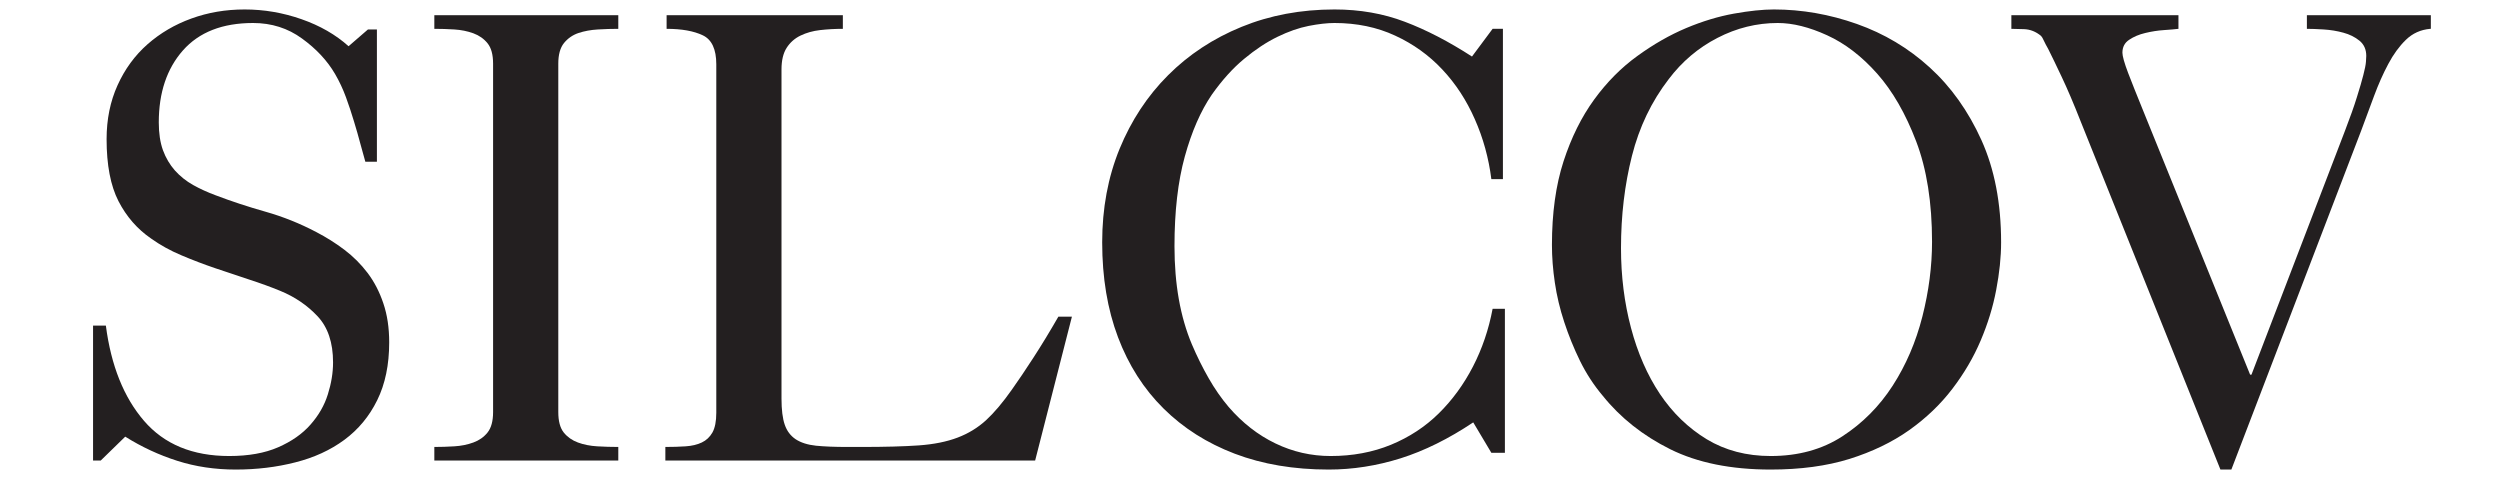
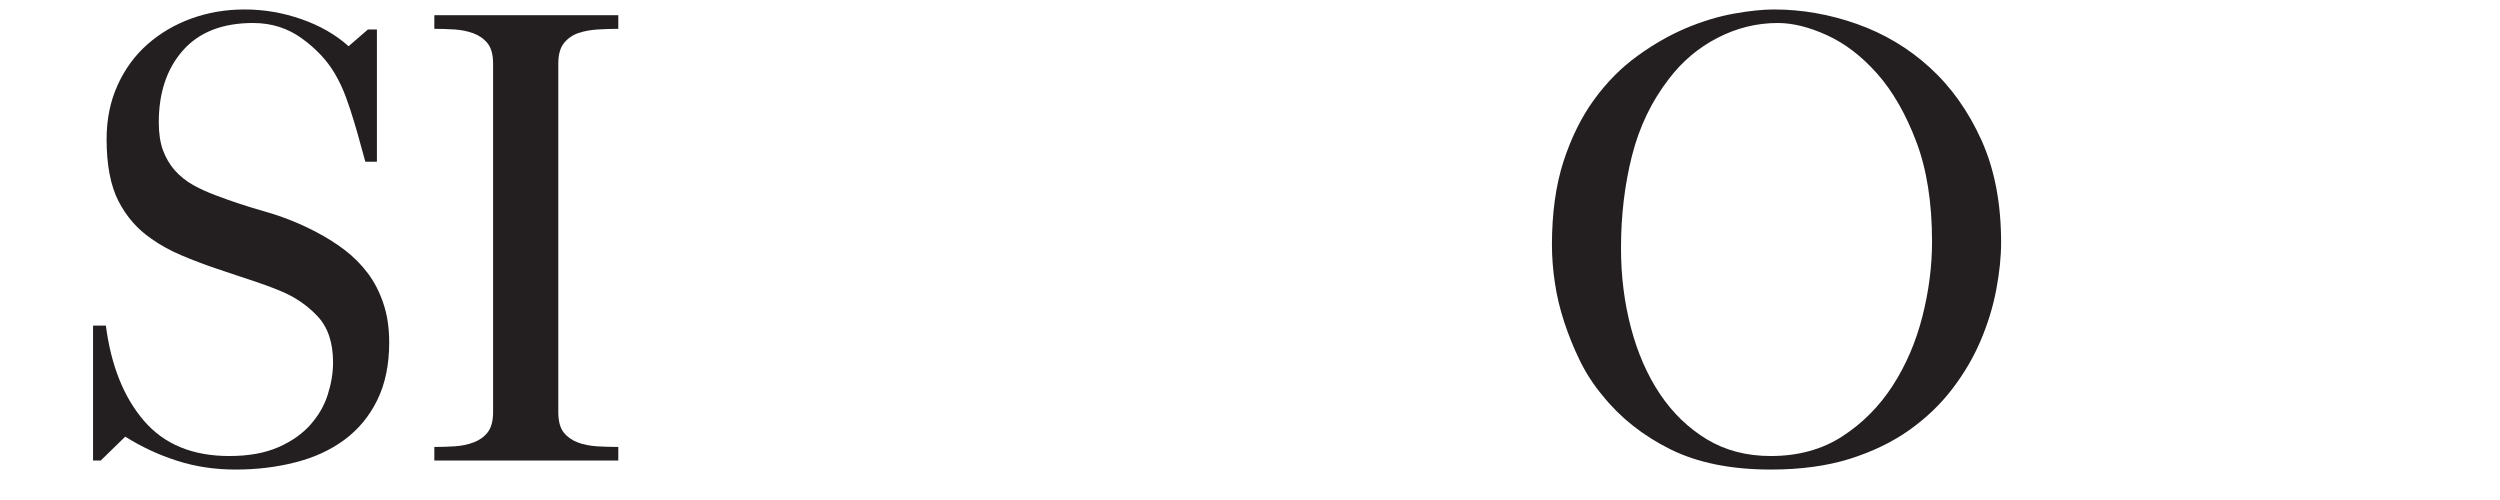
<svg xmlns="http://www.w3.org/2000/svg" version="1.2" preserveAspectRatio="xMidYMid meet" height="100" viewBox="0 0 375 75" zoomAndPan="magnify" width="500">
  <defs />
  <g id="a99e8a0ca1">
    <g style="fill:#231f20;fill-opacity:1;">
      <g transform="translate(9.208, 69.075)">
        <path d="M 6.781 -48.203 C 6.781 -51.172 7.328 -53.863 8.422 -56.281 C 9.516 -58.707 11.016 -60.758 12.922 -62.438 C 14.828 -64.113 17.02 -65.398 19.5 -66.297 C 21.988 -67.203 24.648 -67.656 27.484 -67.656 C 30.391 -67.656 33.227 -67.172 36 -66.203 C 38.781 -65.234 41.141 -63.879 43.078 -62.141 L 45.984 -64.656 L 47.328 -64.656 L 47.328 -44.812 L 45.594 -44.812 C 45.395 -45.52 45.148 -46.406 44.859 -47.469 C 44.578 -48.539 44.254 -49.672 43.891 -50.859 C 43.535 -52.055 43.133 -53.266 42.688 -54.484 C 42.238 -55.711 41.691 -56.879 41.047 -57.984 C 39.879 -59.984 38.227 -61.754 36.094 -63.297 C 33.969 -64.848 31.52 -65.625 28.75 -65.625 C 24.164 -65.625 20.66 -64.254 18.234 -61.516 C 15.816 -58.773 14.609 -55.176 14.609 -50.719 C 14.609 -49.102 14.816 -47.711 15.234 -46.547 C 15.66 -45.391 16.258 -44.375 17.031 -43.5 C 17.812 -42.633 18.719 -41.91 19.75 -41.328 C 20.781 -40.754 21.91 -40.238 23.141 -39.781 C 25.523 -38.875 28.023 -38.051 30.641 -37.312 C 33.254 -36.57 35.785 -35.555 38.234 -34.266 C 39.723 -33.492 41.129 -32.609 42.453 -31.609 C 43.773 -30.609 44.938 -29.445 45.938 -28.125 C 46.938 -26.801 47.723 -25.281 48.297 -23.562 C 48.879 -21.852 49.172 -19.906 49.172 -17.719 C 49.172 -14.363 48.57 -11.473 47.375 -9.047 C 46.188 -6.629 44.539 -4.645 42.438 -3.094 C 40.344 -1.551 37.891 -0.426 35.078 0.281 C 32.273 1 29.297 1.359 26.141 1.359 C 23.035 1.359 20.113 0.922 17.375 0.047 C 14.633 -0.828 12.035 -2.035 9.578 -3.578 L 5.906 0 L 4.75 0 L 4.75 -20.234 L 6.672 -20.234 C 7.453 -14.234 9.359 -9.473 12.391 -5.953 C 15.422 -2.43 19.68 -0.672 25.172 -0.672 C 28.066 -0.672 30.516 -1.109 32.516 -1.984 C 34.523 -2.859 36.141 -3.988 37.359 -5.375 C 38.586 -6.758 39.457 -8.273 39.969 -9.922 C 40.488 -11.566 40.75 -13.164 40.75 -14.719 C 40.75 -17.688 39.973 -19.992 38.422 -21.641 C 36.879 -23.285 35.008 -24.555 32.812 -25.453 C 31.395 -26.035 29.848 -26.598 28.172 -27.141 C 26.492 -27.691 24.797 -28.258 23.078 -28.844 C 21.367 -29.426 19.676 -30.07 18 -30.781 C 16.32 -31.488 14.805 -32.328 13.453 -33.297 C 11.391 -34.711 9.758 -36.582 8.562 -38.906 C 7.375 -41.227 6.781 -44.328 6.781 -48.203 Z M 6.781 -48.203" style="stroke:none" />
      </g>
    </g>
    <g style="fill:#231f20;fill-opacity:1;">
      <g transform="translate(60.119, 69.075)">
        <path d="M 32.625 -66.797 L 32.625 -64.75 C 31.656 -64.75 30.633 -64.719 29.562 -64.656 C 28.5 -64.594 27.531 -64.414 26.656 -64.125 C 25.789 -63.832 25.066 -63.332 24.484 -62.625 C 23.91 -61.914 23.625 -60.883 23.625 -59.531 L 23.625 -7.266 C 23.625 -5.91 23.895 -4.891 24.438 -4.203 C 24.988 -3.523 25.695 -3.023 26.562 -2.703 C 27.438 -2.379 28.406 -2.188 29.469 -2.125 C 30.539 -2.062 31.594 -2.031 32.625 -2.031 L 32.625 0 L 5.031 0 L 5.031 -2.031 C 6 -2.031 7 -2.062 8.031 -2.125 C 9.062 -2.188 10.016 -2.379 10.891 -2.703 C 11.766 -3.023 12.473 -3.523 13.016 -4.203 C 13.566 -4.891 13.844 -5.91 13.844 -7.266 L 13.844 -59.531 C 13.844 -60.883 13.566 -61.898 13.016 -62.578 C 12.473 -63.254 11.766 -63.754 10.891 -64.078 C 10.016 -64.398 9.062 -64.594 8.031 -64.656 C 7 -64.719 6 -64.75 5.031 -64.75 L 5.031 -66.797 Z M 32.625 -66.797" style="stroke:none" />
      </g>
    </g>
    <g style="fill:#231f20;fill-opacity:1;">
      <g transform="translate(94.866, 69.075)">
-         <path d="M 31.562 -66.797 L 31.562 -64.75 C 30.395 -64.75 29.258 -64.688 28.156 -64.562 C 27.062 -64.438 26.078 -64.16 25.203 -63.734 C 24.336 -63.316 23.645 -62.703 23.125 -61.891 C 22.613 -61.086 22.359 -60.008 22.359 -58.656 L 22.359 -9.297 C 22.359 -7.617 22.52 -6.312 22.844 -5.375 C 23.164 -4.438 23.711 -3.707 24.484 -3.188 C 25.266 -2.676 26.281 -2.352 27.531 -2.219 C 28.789 -2.094 30.359 -2.031 32.234 -2.031 L 34.359 -2.031 C 37.848 -2.031 40.719 -2.109 42.969 -2.266 C 45.227 -2.43 47.164 -2.82 48.781 -3.438 C 50.395 -4.051 51.816 -4.922 53.047 -6.047 C 54.273 -7.18 55.566 -8.711 56.922 -10.641 C 57.891 -12.004 58.969 -13.602 60.156 -15.438 C 61.352 -17.281 62.598 -19.328 63.891 -21.578 L 65.922 -21.578 L 60.406 0 L 4.938 0 L 4.938 -2.031 C 6.031 -2.031 7.047 -2.062 7.984 -2.125 C 8.922 -2.188 9.727 -2.379 10.406 -2.703 C 11.082 -3.023 11.613 -3.523 12 -4.203 C 12.383 -4.891 12.578 -5.875 12.578 -7.156 L 12.578 -59.438 C 12.578 -61.695 11.898 -63.145 10.547 -63.781 C 9.191 -64.426 7.383 -64.75 5.125 -64.75 L 5.125 -66.797 Z M 31.562 -66.797" style="stroke:none" />
-       </g>
+         </g>
    </g>
    <g style="fill:#231f20;fill-opacity:1;">
      <g transform="translate(161.844, 69.075)">
-         <path d="M 3.484 -32.719 C 3.484 -37.812 4.352 -42.488 6.094 -46.75 C 7.844 -51.008 10.266 -54.688 13.359 -57.781 C 16.453 -60.883 20.129 -63.305 24.391 -65.047 C 28.648 -66.785 33.297 -67.656 38.328 -67.656 C 42.141 -67.656 45.656 -67.039 48.875 -65.812 C 52.102 -64.594 55.461 -62.852 58.953 -60.594 L 62.047 -64.75 L 63.594 -64.75 L 63.594 -42.203 L 61.859 -42.203 C 61.461 -45.367 60.633 -48.367 59.375 -51.203 C 58.125 -54.047 56.5 -56.531 54.5 -58.656 C 52.5 -60.789 50.141 -62.484 47.422 -63.734 C 44.711 -64.992 41.68 -65.625 38.328 -65.625 C 37.234 -65.625 35.941 -65.477 34.453 -65.188 C 32.973 -64.895 31.41 -64.348 29.766 -63.547 C 28.117 -62.742 26.457 -61.645 24.781 -60.25 C 23.102 -58.863 21.488 -57.078 19.938 -54.891 C 18.258 -52.43 16.906 -49.332 15.875 -45.594 C 14.844 -41.852 14.328 -37.367 14.328 -32.141 C 14.328 -26.461 15.195 -21.555 16.938 -17.422 C 17.707 -15.617 18.547 -13.926 19.453 -12.344 C 20.359 -10.758 21.359 -9.32 22.453 -8.031 C 24.516 -5.645 26.852 -3.82 29.469 -2.562 C 32.082 -1.301 34.844 -0.672 37.75 -0.672 C 41.039 -0.672 44.055 -1.234 46.797 -2.359 C 49.547 -3.492 51.938 -5.062 53.969 -7.062 C 56 -9.062 57.707 -11.398 59.094 -14.078 C 60.477 -16.754 61.461 -19.645 62.047 -22.75 L 63.891 -22.75 L 63.891 -1.156 L 61.859 -1.156 L 59.141 -5.719 C 55.461 -3.258 51.832 -1.461 48.25 -0.328 C 44.664 0.797 41.066 1.359 37.453 1.359 C 32.234 1.359 27.539 0.566 23.375 -1.016 C 19.219 -2.598 15.656 -4.859 12.688 -7.797 C 9.719 -10.734 7.441 -14.297 5.859 -18.484 C 4.273 -22.68 3.484 -27.426 3.484 -32.719 Z M 3.484 -32.719" style="stroke:none" />
-       </g>
+         </g>
    </g>
    <g style="fill:#231f20;fill-opacity:1;">
      <g transform="translate(228.822, 69.075)">
        <path d="M 3.969 -32.328 C 3.969 -37.109 4.547 -41.285 5.703 -44.859 C 6.867 -48.441 8.406 -51.539 10.312 -54.156 C 12.219 -56.77 14.379 -58.945 16.797 -60.688 C 19.211 -62.438 21.645 -63.828 24.094 -64.859 C 26.551 -65.891 28.941 -66.613 31.266 -67.031 C 33.586 -67.445 35.586 -67.656 37.266 -67.656 C 41.461 -67.656 45.609 -66.93 49.703 -65.484 C 53.805 -64.035 57.453 -61.859 60.641 -58.953 C 63.836 -56.047 66.422 -52.414 68.391 -48.062 C 70.359 -43.707 71.344 -38.594 71.344 -32.719 C 71.344 -30.52 71.098 -28.145 70.609 -25.594 C 70.129 -23.051 69.352 -20.52 68.281 -18 C 67.219 -15.488 65.801 -13.07 64.031 -10.75 C 62.258 -8.426 60.098 -6.359 57.547 -4.547 C 54.992 -2.742 52.008 -1.305 48.594 -0.234 C 45.176 0.828 41.238 1.359 36.781 1.359 C 30.844 1.359 25.82 0.344 21.719 -1.688 C 17.625 -3.727 14.254 -6.395 11.609 -9.688 C 10.254 -11.289 9.109 -13.047 8.172 -14.953 C 7.242 -16.859 6.457 -18.797 5.812 -20.766 C 5.164 -22.734 4.695 -24.703 4.406 -26.672 C 4.113 -28.641 3.969 -30.523 3.969 -32.328 Z M 37.844 -65.625 C 34.688 -65.625 31.672 -64.879 28.797 -63.391 C 25.922 -61.91 23.484 -59.848 21.484 -57.203 C 18.898 -53.848 17.062 -50.008 15.969 -45.688 C 14.875 -41.363 14.328 -36.75 14.328 -31.844 C 14.328 -27.645 14.828 -23.66 15.828 -19.891 C 16.828 -16.117 18.273 -12.812 20.172 -9.969 C 22.078 -7.133 24.414 -4.875 27.188 -3.188 C 29.969 -1.508 33.164 -0.672 36.781 -0.672 C 40.914 -0.672 44.5 -1.656 47.531 -3.625 C 50.562 -5.594 53.078 -8.125 55.078 -11.219 C 57.078 -14.32 58.562 -17.773 59.531 -21.578 C 60.5 -25.391 60.984 -29.133 60.984 -32.812 C 60.984 -38.688 60.191 -43.703 58.609 -47.859 C 57.023 -52.023 55.07 -55.414 52.75 -58.031 C 50.426 -60.645 47.926 -62.562 45.25 -63.781 C 42.57 -65.008 40.102 -65.625 37.844 -65.625 Z M 37.844 -65.625" style="stroke:none" />
      </g>
    </g>
    <g style="fill:#231f20;fill-opacity:1;">
      <g transform="translate(301.221, 69.075)">
-         <path d="M 25.547 -66.797 L 25.547 -64.75 C 25.035 -64.688 24.312 -64.625 23.375 -64.562 C 22.438 -64.5 21.5 -64.352 20.562 -64.125 C 19.633 -63.906 18.832 -63.566 18.156 -63.109 C 17.477 -62.66 17.141 -62.016 17.141 -61.172 C 17.141 -60.66 17.426 -59.645 18 -58.125 C 18.582 -56.613 19.297 -54.82 20.141 -52.75 L 36.297 -12.875 L 36.5 -12.875 L 50.531 -49.469 C 51.301 -51.469 51.895 -53.145 52.312 -54.5 C 52.738 -55.852 53.062 -56.961 53.281 -57.828 C 53.508 -58.703 53.641 -59.363 53.672 -59.812 C 53.703 -60.27 53.719 -60.562 53.719 -60.688 C 53.719 -61.656 53.379 -62.414 52.703 -62.969 C 52.023 -63.52 51.219 -63.922 50.281 -64.172 C 49.344 -64.43 48.359 -64.594 47.328 -64.656 C 46.297 -64.719 45.457 -64.75 44.812 -64.75 L 44.812 -66.797 L 63.406 -66.797 L 63.406 -64.75 L 63.312 -64.75 C 61.883 -64.625 60.672 -64.078 59.672 -63.109 C 58.672 -62.141 57.785 -60.926 57.016 -59.469 C 56.242 -58.02 55.535 -56.426 54.891 -54.688 C 54.242 -52.945 53.598 -51.207 52.953 -49.469 L 33.484 1.359 L 31.844 1.359 L 10.938 -50.719 C 9.844 -53.5 8.875 -55.773 8.031 -57.547 C 7.195 -59.316 6.52 -60.719 6 -61.75 C 5.738 -62.207 5.523 -62.613 5.359 -62.969 C 5.203 -63.32 5.062 -63.562 4.938 -63.688 C 4.164 -64.332 3.312 -64.672 2.375 -64.703 C 1.438 -64.734 0.805 -64.75 0.484 -64.75 L 0.484 -66.797 Z M 25.547 -66.797" style="stroke:none" />
-       </g>
+         </g>
    </g>
  </g>
</svg>